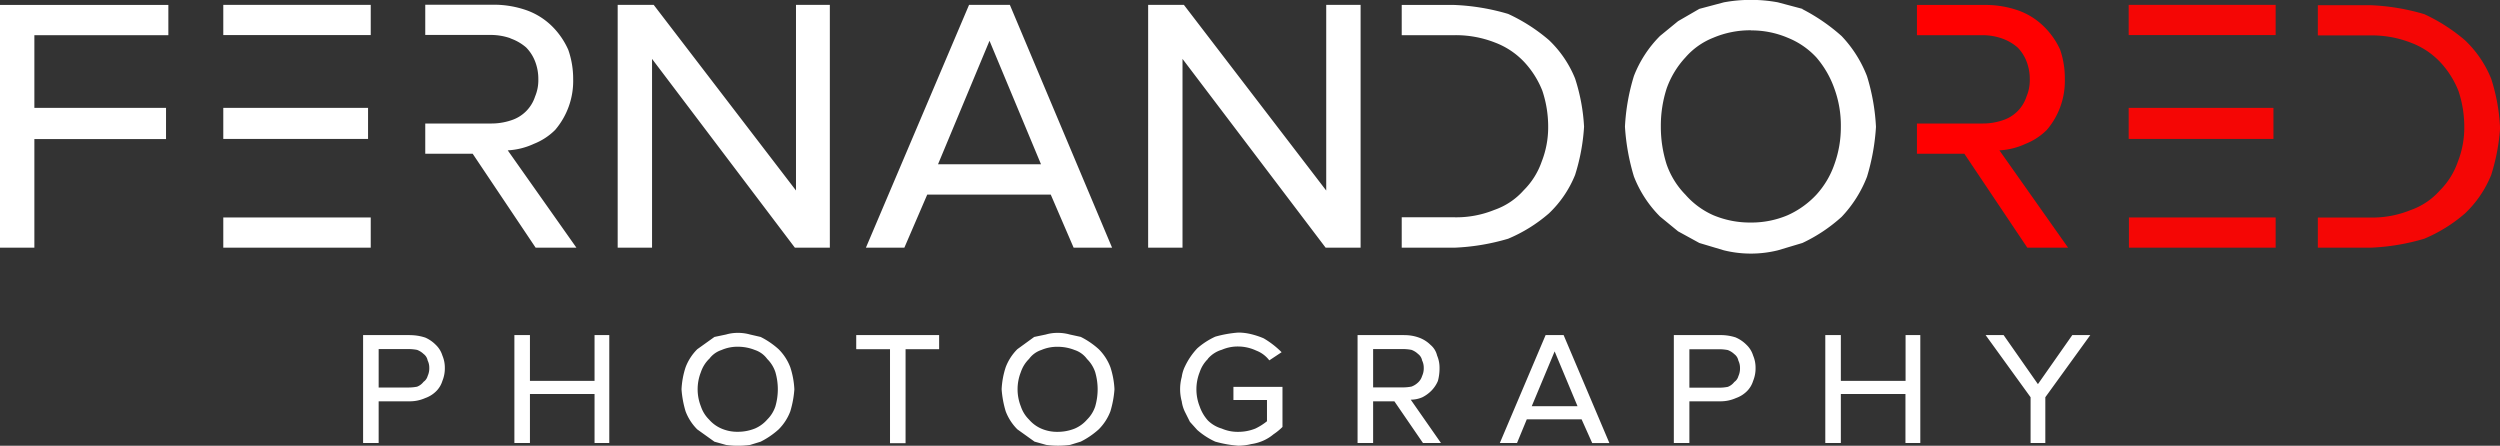
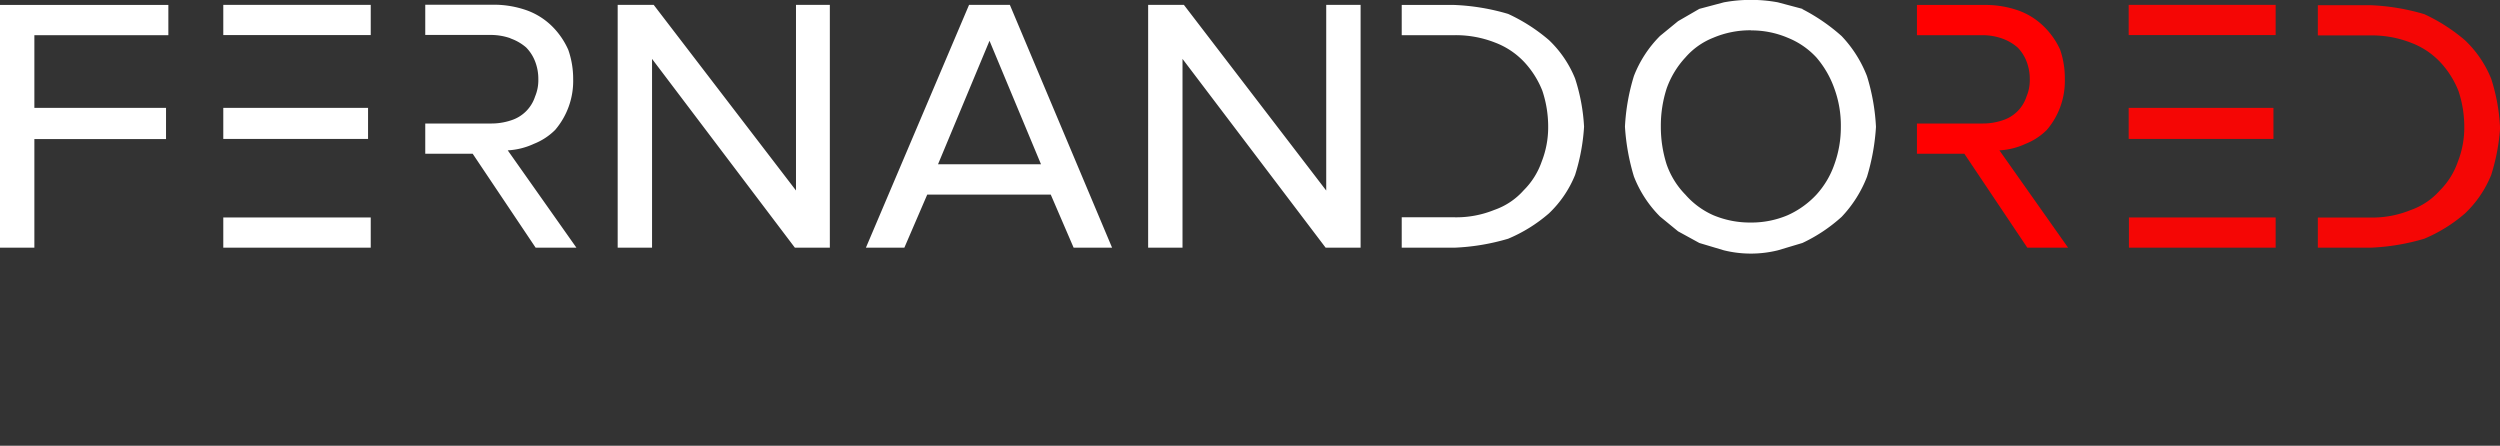
<svg xmlns="http://www.w3.org/2000/svg" id="Layer_1" data-name="Layer 1" viewBox="0 0 429.15 76.51">
  <rect x="0" y="0" width="429.15" height="76.51" fill="#333333" stroke="none" />
  <defs>
    <style>.cls-1{fill:#fff;}.cls-2{fill:#f50605;}.cls-3{fill:red;}</style>
  </defs>
  <title>logo-white</title>
  <g id="Layer0_0_FILL" data-name="Layer0 0 FILL">
    <path class="cls-1" d="M264.63,170.32h-6.18V212h5.9V179.59L288.92,212h6V170.32h-5.9v31.87l-24.43-31.87M210,212h6.6l3.93-9.12h21.2l3.93,9.12h6.6l-17.55-41.69h-7L210,212m30-14.32H222.38l8.84-21.2,8.84,21.2m-36.22-27.37H198v31.87l-24.43-31.87h-6.18V212h5.9V179.59L197.81,212h6V170.32M149,176.08a8.32,8.32,0,0,1,2.67,1.54,7,7,0,0,1,1.54,2.39,8.24,8.24,0,0,1,.56,3.09,7.2,7.2,0,0,1-.56,2.95,6.31,6.31,0,0,1-4.07,4.07,10.69,10.69,0,0,1-3.65.56H134.36v5.19h8.14L153.31,212h7l-11.79-16.71a12.22,12.22,0,0,0,4.49-1.12,10.74,10.74,0,0,0,3.65-2.39,12.93,12.93,0,0,0,3.09-8.7,15.07,15.07,0,0,0-.84-5.05,13.23,13.23,0,0,0-2.81-4.07,12,12,0,0,0-4.21-2.67,16.94,16.94,0,0,0-5.9-1H134.36v5.19h11.09a10.23,10.23,0,0,1,3.51.56M99.69,206.82V212H125v-5.19H99.69m0-18.81v5.33h24.85V188H99.69m0-17.69v5.19H125v-5.19H99.69m-9.83,23V188H67.26V175.52h23v-5.19H61.36V212h5.9V193.35h22.6m243.42-2.11a32.19,32.19,0,0,0-1.54-8.28,18.81,18.81,0,0,0-4.49-6.6,30.11,30.11,0,0,0-7-4.49,37.72,37.72,0,0,0-9.27-1.54h-9v5.19h9a18.4,18.4,0,0,1,7,1.26,13.34,13.34,0,0,1,5.05,3.37,15.63,15.63,0,0,1,3.09,4.91,19.4,19.4,0,0,1,1,6.18,16.1,16.1,0,0,1-1.12,6,12.88,12.88,0,0,1-3.09,4.91,12,12,0,0,1-5.05,3.37,17.35,17.35,0,0,1-6.88,1.26h-9V212h9a37.72,37.72,0,0,0,9.27-1.54,26.05,26.05,0,0,0,7-4.35,18.81,18.81,0,0,0,4.49-6.6,34.23,34.23,0,0,0,1.54-8.28M370.76,171l-4.21-1.12a25.69,25.69,0,0,0-9.27,0L353.07,171l-3.65,2.11-3.09,2.53a19.92,19.92,0,0,0-4.49,6.88,35.47,35.47,0,0,0-1.54,8.7,37.25,37.25,0,0,0,1.54,8.56,19.92,19.92,0,0,0,4.49,6.88l3.09,2.53,3.65,2,4.21,1.26a19.39,19.39,0,0,0,9.27,0l4.21-1.26a27.39,27.39,0,0,0,6.74-4.49,21,21,0,0,0,4.35-6.88,37.25,37.25,0,0,0,1.54-8.56,35.47,35.47,0,0,0-1.54-8.7,21,21,0,0,0-4.35-6.88,32.23,32.23,0,0,0-6.74-4.63m-8.84,3.65a15.87,15.87,0,0,1,6.32,1.26,13.58,13.58,0,0,1,4.91,3.37,16.64,16.64,0,0,1,3.09,5.33,18.41,18.41,0,0,1,1.12,6.6,18.75,18.75,0,0,1-1.12,6.46,15,15,0,0,1-3.09,5.19,15.25,15.25,0,0,1-4.91,3.51,15.87,15.87,0,0,1-6.32,1.26,16.22,16.22,0,0,1-6.46-1.26,13.76,13.76,0,0,1-4.77-3.51,14,14,0,0,1-3.23-5.19,21.17,21.17,0,0,1-1-6.46,20.79,20.79,0,0,1,1-6.6,15.38,15.38,0,0,1,3.23-5.33,12.34,12.34,0,0,1,4.77-3.37A16.22,16.22,0,0,1,361.92,174.68Z" transform="translate(-61.36 -169.48)" />
    <path class="cls-2" d="M490.51,191.24A32.19,32.19,0,0,0,489,183a18.81,18.81,0,0,0-4.49-6.6,30.11,30.11,0,0,0-7-4.49,37.72,37.72,0,0,0-9.27-1.54h-9v5.19h9a18.4,18.4,0,0,1,7,1.26,13.34,13.34,0,0,1,5.05,3.37,15.63,15.63,0,0,1,3.09,4.91,19.4,19.4,0,0,1,1,6.18,16.1,16.1,0,0,1-1.12,6,12.88,12.88,0,0,1-3.09,4.91,12,12,0,0,1-5.05,3.37,17.35,17.35,0,0,1-6.88,1.26h-9V212h9a37.72,37.72,0,0,0,9.27-1.54,26.05,26.05,0,0,0,7-4.35,18.81,18.81,0,0,0,4.49-6.6,34.23,34.23,0,0,0,1.54-8.28m-63.73,15.58V212H452v-5.19H426.77m0-18.81v5.33h24.85V188H426.77m0-17.69v5.19H452v-5.19Z" transform="translate(-61.36 -169.48)" />
    <path class="cls-3" d="M412.18,174a12,12,0,0,0-4.21-2.67,16.94,16.94,0,0,0-5.9-1H390.42v5.19h11.09a10.23,10.23,0,0,1,3.51.56,8.32,8.32,0,0,1,2.67,1.54,7,7,0,0,1,1.54,2.39,8.24,8.24,0,0,1,.56,3.09,7.2,7.2,0,0,1-.56,2.95,6.31,6.31,0,0,1-4.07,4.07,10.69,10.69,0,0,1-3.65.56H390.42v5.19h8.14L409.37,212h7l-11.79-16.71a12.22,12.22,0,0,0,4.49-1.12,10.74,10.74,0,0,0,3.65-2.39,12.93,12.93,0,0,0,3.09-8.7A15.08,15.08,0,0,0,415,178,13.23,13.23,0,0,0,412.18,174Z" transform="translate(-61.36 -169.48)" />
  </g>
  <g id="Layer0_1_FILL" data-name="Layer0 1 FILL">
-     <path class="cls-1" d="M302.4,227h-8v18.53h2.67v-7.16h3.65l4.91,7.16h3.09l-5.19-7.44a5,5,0,0,0,2-.42,5.92,5.92,0,0,0,1.54-1.12,5.31,5.31,0,0,0,1.12-1.68,8.19,8.19,0,0,0,.28-2.25,5.29,5.29,0,0,0-.42-2.11,3.37,3.37,0,0,0-1.12-1.82,5.45,5.45,0,0,0-2-1.26,7.15,7.15,0,0,0-2.53-.42m-5.33,2.39h5.05a7.89,7.89,0,0,1,1.54.14,3.29,3.29,0,0,1,1.12.7,1.8,1.8,0,0,1,.7,1.12,2.79,2.79,0,0,1,.28,1.26,3.12,3.12,0,0,1-.28,1.4,2.48,2.48,0,0,1-.7,1.12,3.3,3.3,0,0,1-1.12.7,7.89,7.89,0,0,1-1.54.14h-5.05v-6.6m-28.36,1.68a5,5,0,0,1,2.39-1.54,6.84,6.84,0,0,1,2.81-.56,7.41,7.41,0,0,1,3.09.7,5.11,5.11,0,0,1,2.25,1.68l2.11-1.4a15.24,15.24,0,0,0-3.09-2.39,13.89,13.89,0,0,0-2.11-.7,9.23,9.23,0,0,0-2.25-.28,20.15,20.15,0,0,0-3.93.7,12.6,12.6,0,0,0-3.09,2,11.91,11.91,0,0,0-2.11,3.09,5.93,5.93,0,0,0-.56,1.82,8,8,0,0,0,0,4.21,5.93,5.93,0,0,0,.56,1.82l.84,1.68,1.26,1.4a12.6,12.6,0,0,0,3.09,2,20.15,20.15,0,0,0,3.93.7,9.23,9.23,0,0,0,2.25-.28,7.77,7.77,0,0,0,2-.56,7.38,7.38,0,0,0,1.82-1.12,10.1,10.1,0,0,0,1.54-1.26v-6.88h-8.42v2.25h5.76v3.65a10.13,10.13,0,0,1-2,1.26,7.86,7.86,0,0,1-2.95.56,6.84,6.84,0,0,1-2.81-.56,5.58,5.58,0,0,1-2.39-1.4,7,7,0,0,1-1.4-2.39,8,8,0,0,1,0-5.9,5.69,5.69,0,0,1,1.4-2.25M245,226.9a7.63,7.63,0,0,0-2.11-.28,7.12,7.12,0,0,0-2,.28l-2,.42L236,229.42a8.73,8.73,0,0,0-2,3.09,14.31,14.31,0,0,0-.7,3.79,17.12,17.12,0,0,0,.7,3.79,8.73,8.73,0,0,0,2,3.09l2.95,2.11,2,.56a13.88,13.88,0,0,0,2,.14,14.91,14.91,0,0,0,2.11-.14l1.82-.56a13.9,13.9,0,0,0,3.09-2.11,8.74,8.74,0,0,0,2-3.09,17.11,17.11,0,0,0,.7-3.79,14.31,14.31,0,0,0-.7-3.79,8.74,8.74,0,0,0-2-3.09,13.9,13.9,0,0,0-3.09-2.11L245,226.9m-4.91,2.67a6.84,6.84,0,0,1,2.81-.56,7.86,7.86,0,0,1,2.95.56,4.28,4.28,0,0,1,2.11,1.54,5.69,5.69,0,0,1,1.4,2.25,10.53,10.53,0,0,1,0,5.9,5.69,5.69,0,0,1-1.4,2.25,5.86,5.86,0,0,1-2.11,1.54,7.86,7.86,0,0,1-2.95.56,6.84,6.84,0,0,1-2.81-.56A5.86,5.86,0,0,1,238,241.5a5.69,5.69,0,0,1-1.4-2.25,8,8,0,0,1,0-5.9,5.69,5.69,0,0,1,1.4-2.25,4.28,4.28,0,0,1,2.11-1.54m-31.73-.14h5.76v16.14h2.67V229.42h5.76V227H208.34v2.39M188,226.62a7.12,7.12,0,0,0-2,.28l-2,.42-2.95,2.11a8.73,8.73,0,0,0-2,3.09,14.31,14.31,0,0,0-.7,3.79,17.12,17.12,0,0,0,.7,3.79,8.73,8.73,0,0,0,2,3.09l2.95,2.11,2,.56a13.88,13.88,0,0,0,2,.14,14.91,14.91,0,0,0,2.11-.14l1.82-.56a13.9,13.9,0,0,0,3.09-2.11,8.74,8.74,0,0,0,2-3.09,17.12,17.12,0,0,0,.7-3.79,14.3,14.3,0,0,0-.7-3.79,8.74,8.74,0,0,0-2-3.09,13.9,13.9,0,0,0-3.09-2.11l-1.82-.42a7.63,7.63,0,0,0-2.11-.28m-4.91,4.49a4.28,4.28,0,0,1,2.11-1.54A6.84,6.84,0,0,1,188,229a7.86,7.86,0,0,1,2.95.56,4.28,4.28,0,0,1,2.11,1.54,5.69,5.69,0,0,1,1.4,2.25,10.53,10.53,0,0,1,0,5.9,5.69,5.69,0,0,1-1.4,2.25,5.86,5.86,0,0,1-2.11,1.54,7.86,7.86,0,0,1-2.95.56,6.84,6.84,0,0,1-2.81-.56,5.86,5.86,0,0,1-2.11-1.54,5.69,5.69,0,0,1-1.4-2.25,8,8,0,0,1,0-5.9,5.69,5.69,0,0,1,1.4-2.25M152.33,227h-2.67v18.53h2.67v-8.42h11.09v8.42h2.53V227h-2.53v7.86H152.33V227m-20.64,0h-8v18.53h2.67v-7.16h5.33a6.49,6.49,0,0,0,2.67-.56,5,5,0,0,0,1.82-1.12,4.22,4.22,0,0,0,1.12-1.82,5.66,5.66,0,0,0,.42-2.25,5.29,5.29,0,0,0-.42-2.11,4.22,4.22,0,0,0-1.12-1.82,5.83,5.83,0,0,0-1.82-1.26,8.38,8.38,0,0,0-2.67-.42m-5.33,2.39h5.05a7.89,7.89,0,0,1,1.54.14,3.29,3.29,0,0,1,1.12.7,1.8,1.8,0,0,1,.7,1.12,2.79,2.79,0,0,1,.28,1.26,3.13,3.13,0,0,1-.28,1.4,1.77,1.77,0,0,1-.7,1,2.56,2.56,0,0,1-1.12.84,7.89,7.89,0,0,1-1.54.14h-5.05v-6.6m206.5,12.07,1.82,4.07h2.95L329.77,227h-3.09l-7.86,18.53h2.95l1.68-4.07h9.41m-8.56-2.25,3.93-9.41,3.93,9.41H324.3M420.18,227h-3.09l-5.9,8.42L405.3,227h-3.09l7.72,10.67v7.86h2.53v-7.86L420.18,227m-42.82,0h-2.67v18.53h2.67v-8.42h11.09v8.42H391V227h-2.53v7.86H377.36V227m-18,.42a8.38,8.38,0,0,0-2.67-.42h-8v18.53h2.67v-7.16h5.33a6.49,6.49,0,0,0,2.67-.56,5,5,0,0,0,1.82-1.12,4.22,4.22,0,0,0,1.12-1.82,5.65,5.65,0,0,0,.42-2.25,5.29,5.29,0,0,0-.42-2.11,4.22,4.22,0,0,0-1.12-1.82,5.83,5.83,0,0,0-1.82-1.26m-8,2h5.05a7.89,7.89,0,0,1,1.54.14,3.3,3.3,0,0,1,1.12.7,1.8,1.8,0,0,1,.7,1.12,2.79,2.79,0,0,1,.28,1.26,3.13,3.13,0,0,1-.28,1.4,1.77,1.77,0,0,1-.7,1,2.56,2.56,0,0,1-1.12.84,7.89,7.89,0,0,1-1.54.14h-5.05Z" transform="translate(-61.36 -169.48)" />
-   </g>
+     </g>
</svg>